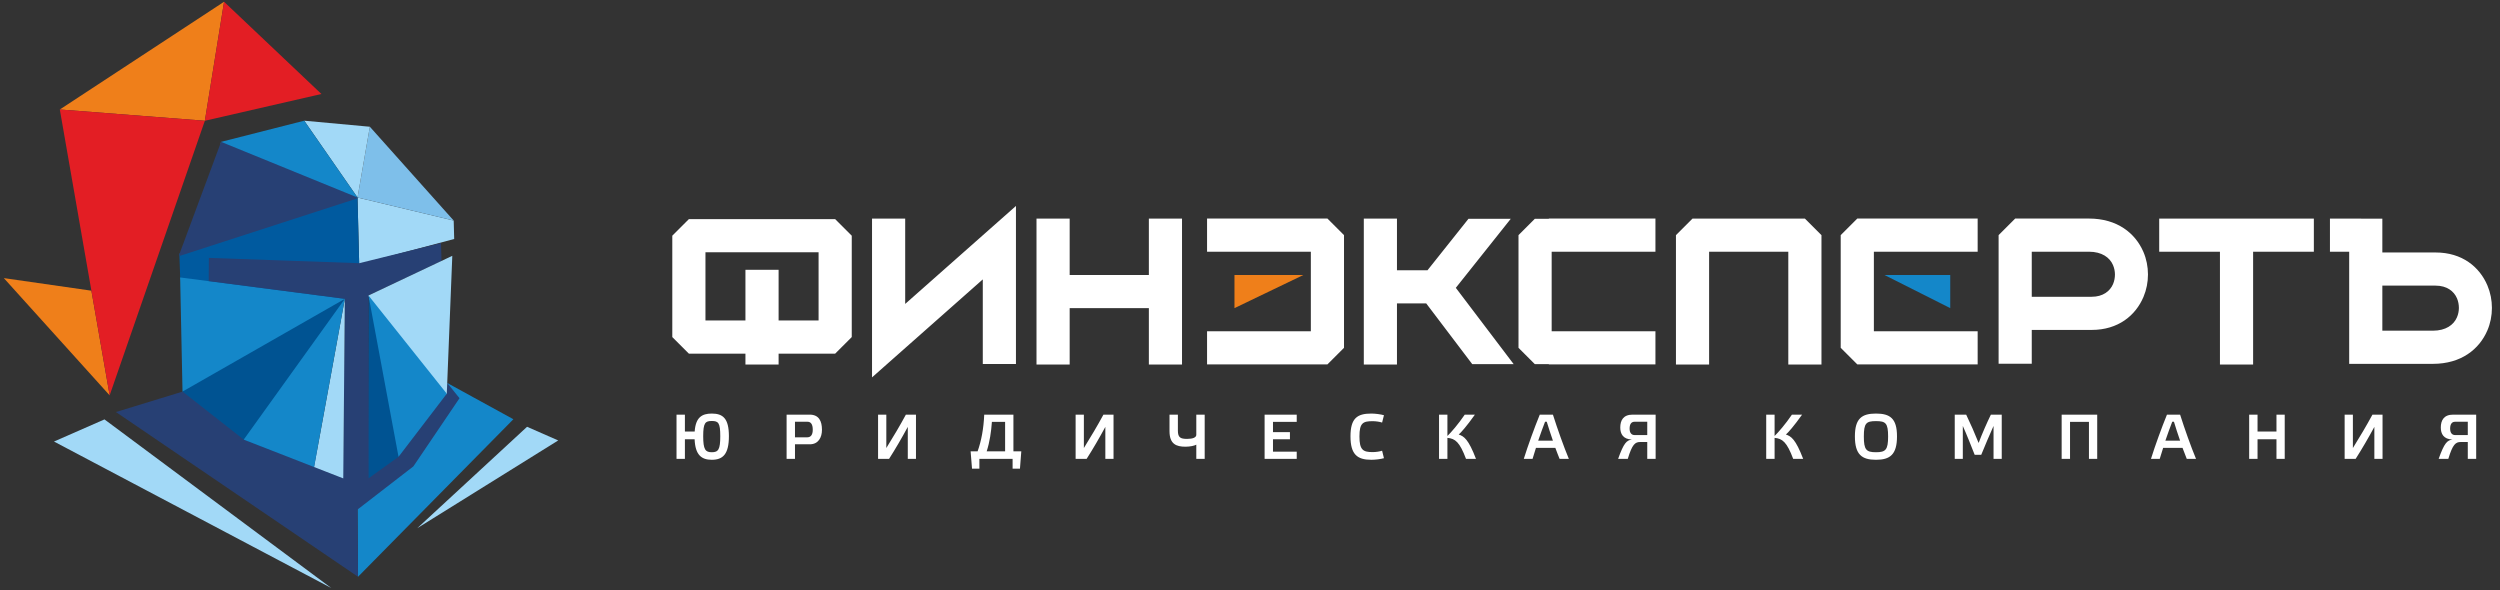
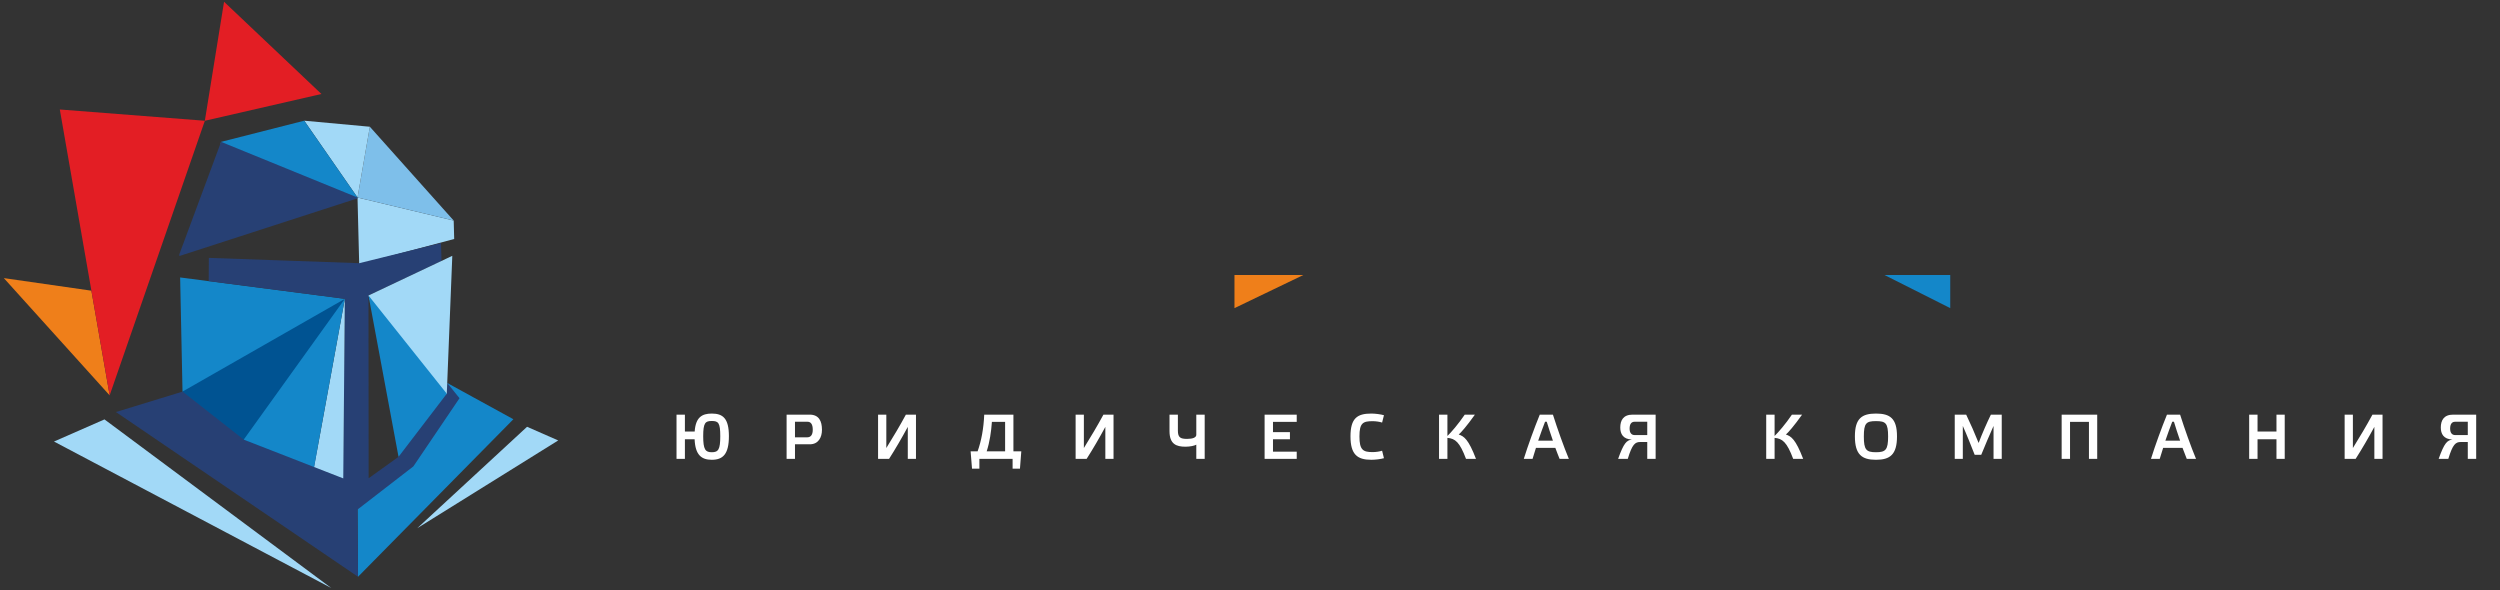
<svg xmlns="http://www.w3.org/2000/svg" width="233px" height="55px" viewBox="0 0 233 55" version="1.1">
  <rect x="0" y="0" width="233" height="55" fill="#333333" stroke="none" />
  <title>finexpert_logo_hor</title>
  <desc>Created with Sketch.</desc>
  <defs />
  <g id="Page-1" stroke="none" stroke-width="1" fill="none" fill-rule="evenodd">
    <g id="finexpert_logo_hor">
-       <path d="M154.287,33.961 L144.35,33.961 L144.35,33.937 L143.045,33.937 L141.524,32.416 L141.524,21.914 L143.044,20.394 L144.35,20.394 L144.35,20.369 L154.287,20.369 L154.287,23.46 L144.615,23.46 L144.615,30.871 L154.287,30.871 L154.287,33.961 Z M84.364,20.371 L84.364,28.326 L94.687,19.195 L94.687,33.922 L91.596,33.922 L91.596,26.039 L81.273,35.171 L81.273,20.371 L84.364,20.371 Z M99.693,20.371 L99.693,25.628 L107.074,25.628 L107.074,20.371 L110.164,20.371 L110.164,33.975 L107.074,33.975 L107.074,28.718 L99.693,28.718 L99.693,33.975 L96.602,33.975 L96.602,20.371 L99.693,20.371 Z M156.199,33.975 L156.199,21.916 L157.744,20.371 L168.216,20.371 L169.761,21.916 L169.761,33.975 L166.67,33.975 L166.67,23.461 L159.289,23.461 L159.289,33.975 L156.199,33.975 Z M184.318,33.961 L173.1,33.961 L171.554,32.416 L171.554,21.914 L173.1,20.369 L184.318,20.369 L184.318,23.46 L174.645,23.46 L174.645,30.871 L184.318,30.871 L184.318,33.961 Z M186.27,33.898 L186.27,21.914 L187.815,20.369 L194.691,20.369 C197.332,20.369 199.013,21.734 199.765,23.477 C200.048,24.134 200.19,24.854 200.191,25.579 C200.192,26.29 200.053,27.005 199.775,27.666 C199.046,29.399 197.418,30.749 194.947,30.749 L189.36,30.749 L189.36,33.898 L186.27,33.898 Z M189.36,23.46 L189.36,27.659 L194.947,27.659 C195.991,27.659 196.657,27.138 196.938,26.471 C197.054,26.193 197.113,25.887 197.113,25.579 C197.112,25.284 197.051,24.981 196.928,24.696 C196.629,24.003 195.896,23.46 194.691,23.46 L189.36,23.46 Z M209.99,20.371 L215.651,20.371 L215.651,23.461 L209.99,23.461 L209.99,33.975 L206.899,33.975 L206.899,23.461 L201.238,23.461 L201.238,20.371 L209.99,20.371 Z M222.034,20.381 L222.034,23.531 L227.003,23.531 C229.474,23.531 231.102,24.881 231.831,26.614 C232.109,27.275 232.248,27.989 232.247,28.701 C232.246,29.425 232.104,30.145 231.82,30.803 C231.069,32.545 229.387,33.911 226.746,33.911 L218.944,33.911 L218.944,23.461 L217.151,23.461 L217.151,20.371 L220.064,20.371 L220.064,20.381 L222.034,20.381 Z M222.034,26.621 L222.034,30.82 L226.746,30.82 C227.951,30.82 228.685,30.277 228.984,29.583 C229.107,29.298 229.168,28.996 229.169,28.701 C229.169,28.392 229.11,28.086 228.994,27.809 C228.713,27.141 228.046,26.621 227.003,26.621 L222.034,26.621 Z M64.204,20.422 L77.837,20.422 L79.383,21.967 L79.383,31.415 L77.837,32.96 L72.566,32.96 L72.566,33.975 L69.475,33.975 L69.475,32.96 L64.204,32.96 L62.658,31.415 L62.658,21.967 L64.204,20.422 Z M76.292,23.512 L65.749,23.512 L65.749,29.87 L69.475,29.87 L69.475,25.147 L72.566,25.147 L72.566,29.87 L76.292,29.87 L76.292,23.512 Z M112.498,30.871 L122.171,30.871 L122.171,23.46 L112.498,23.46 L112.498,20.369 L123.717,20.369 L125.262,21.914 L125.262,32.416 L123.717,33.961 L112.498,33.961 L112.498,30.871 Z M130.197,20.371 L130.197,25.186 L133.045,25.186 L136.86,20.394 L140.802,20.394 L135.682,26.826 L141.074,33.937 L137.213,33.937 L132.922,28.276 L130.197,28.276 L130.197,33.975 L127.107,33.975 L127.107,20.371 L130.197,20.371 L130.197,20.371 Z" id="Fill-2" fill="#ffffff" />
      <polyline id="Fill-3" fill="#1487C9" points="181.763 28.718 175.628 25.628 181.763 25.628 181.763 28.718" />
      <polyline id="Fill-4" fill="#EF7F1A" points="115.053 25.628 121.476 25.628 115.053 28.718 115.053 25.628" />
-       <polygon id="Fill-5" fill="#005392" points="37.165 42.788 34.286 44.748 34.343 27.539 34.559 28.04 38.075 41.658" />
      <polyline id="Fill-6" fill="#A2D9F7" points="42.331 22.273 42.284 20.557 33.32 18.408 33.477 24.637 42.331 22.273" />
-       <polygon id="Fill-7" fill="#005A9F" points="33.32 18.408 30.856 17.408 16.716 23.643 16.799 26.019 32.098 27.912 33.477 24.637" />
      <polygon id="Fill-8" fill="#1487C9" points="17.622 36.996 31.731 28.409 32.139 27.851 16.789 25.859 17.011 36.495" />
      <polyline id="Fill-9" fill="#7EBFEA" points="42.284 20.557 33.32 18.408 34.47 11.812 42.284 20.557" />
      <polyline id="Fill-10" fill="#A2D9F7" points="33.32 18.408 34.47 11.812 28.352 11.249 33.32 18.408" />
      <polygon id="Fill-11" fill="#1487C9" points="28.352 11.249 20.605 13.221 20.553 13.394 33.232 18.502 33.32 18.408" />
      <path d="M47.847,39.073 L33.367,53.756 L33.319,46.637 L38.225,43.162 L42.078,37.061 L41.681,35.693 L47.847,39.073 Z M37.143,42.575 L34.357,44.571 L37.143,42.575 L37.143,42.575 Z" id="Fill-12" fill="#1487C9" />
      <polyline id="Fill-13" fill="#EF7F1A" points="8.518 27.092 0.356 25.919 10.219 36.848 8.518 27.092" />
-       <polyline id="Fill-14" fill="#EF7F1A" points="19.092 11.255 20.882 0.165 5.575 10.205 19.092 11.255" />
      <polyline id="Fill-15" fill="#E31E24" points="5.575 10.205 10.219 36.848 19.092 11.255 5.575 10.205" />
      <polyline id="Fill-16" fill="#E31E24" points="20.882 0.165 19.091 11.255 29.956 8.76 20.882 0.165" />
      <polygon id="Fill-17" fill="#274074" points="38.528 43.465 33.319 47.49 33.367 53.756 10.806 38.402 17.096 36.473 21.165 37.113 23.736 39.501 31.974 42.928 32.139 27.851 19.451 26.2 19.465 24.035 33.484 24.529 41.098 22.649 41.151 24.317 34.343 27.539 34.357 44.571 37.143 42.575 38.561 38.793 41.641 36.693 41.681 35.692 42.827 37.113" />
      <polyline id="Fill-18" fill="#A2D9F7" points="9.737 39.088 5.032 41.151 30.876 54.805 9.737 39.088" />
      <polyline id="Fill-19" fill="#A2D9F7" points="49.122 39.776 52.025 41.049 38.889 49.227 49.122 39.776" />
      <polygon id="Fill-20" fill="#A2D9F7" points="42.154 23.842 41.641 36.693 40.24 37.6 34.617 28.392 34.343 27.539" />
      <polygon id="Fill-21" fill="#274074" points="16.716 23.862 33.32 18.485 33.32 18.408 20.605 13.221 16.716 23.695" />
      <polygon id="Fill-22" fill="#005392" points="17.011 36.495 32.139 27.851 31.94 28.444 25.558 42.06 22.715 40.971" />
      <polyline id="Fill-23" fill="#1487C9" points="41.641 36.693 34.343 27.539 37.143 42.575 41.641 36.693" />
      <polyline id="Fill-24" fill="#A2D9F7" points="31.992 44.587 29.271 43.526 32.139 27.851 31.992 44.587" />
      <path d="M66.336,38.544 C65.413,38.544 64.833,38.905 64.744,40.219 L63.833,40.219 L63.833,38.644 L63.052,38.644 L63.052,42.769 L63.833,42.769 L63.833,40.94 L64.738,40.94 C64.798,42.402 65.378,42.852 66.336,42.852 C67.366,42.852 67.934,42.343 67.934,40.651 C67.934,38.982 67.366,38.544 66.336,38.544 Z M66.336,42.148 C65.739,42.148 65.538,41.893 65.538,40.651 C65.538,39.402 65.739,39.236 66.336,39.236 C66.952,39.236 67.129,39.402 67.129,40.651 C67.129,41.893 66.952,42.148 66.336,42.148 Z M74.092,40.757 L74.092,39.307 L75.258,39.307 C75.578,39.307 75.749,39.55 75.749,40.053 C75.749,40.52 75.566,40.757 75.24,40.757 L74.092,40.757 Z M74.092,42.769 L74.092,41.408 L75.477,41.408 C76.27,41.408 76.607,40.769 76.607,40.059 C76.607,39.254 76.329,38.644 75.459,38.644 L73.311,38.644 L73.311,42.769 L74.092,42.769 Z M85.369,38.644 L84.428,38.644 C83.872,39.674 83.245,40.727 82.605,41.757 L82.605,38.644 L81.836,38.644 L81.836,42.769 L82.86,42.769 C83.464,41.828 84.061,40.793 84.606,39.786 L84.606,42.769 L85.369,42.769 L85.369,38.644 Z M94.451,38.644 L91.729,38.644 C91.675,39.952 91.462,41.083 91.113,42.065 L90.462,42.065 L90.592,43.681 L91.279,43.681 L91.279,42.769 L94.374,42.769 L94.374,43.681 L95.06,43.681 L95.185,42.065 L94.451,42.065 L94.451,38.644 Z M93.676,42.065 L91.959,42.065 C92.243,41.189 92.38,40.23 92.445,39.319 L93.676,39.319 L93.676,42.065 Z M103.781,38.644 L102.84,38.644 C102.284,39.674 101.656,40.727 101.017,41.757 L101.017,38.644 L100.248,38.644 L100.248,42.769 L101.272,42.769 C101.875,41.828 102.473,40.793 103.018,39.786 L103.018,42.769 L103.781,42.769 L103.781,38.644 Z M111.495,40.526 C111.495,40.775 111.164,40.905 110.643,40.905 C110.01,40.905 109.779,40.775 109.779,40.13 L109.779,38.644 L108.998,38.644 L108.998,40.183 C108.998,41.384 109.619,41.633 110.489,41.633 C110.915,41.633 111.318,41.544 111.495,41.444 L111.495,42.769 L112.277,42.769 L112.277,38.644 L111.495,38.644 L111.495,40.526 Z M117.861,38.644 L117.861,42.769 L120.855,42.769 L120.855,42.094 L118.642,42.094 L118.642,40.94 L120.222,40.94 L120.222,40.272 L118.642,40.272 L118.642,39.319 L120.855,39.319 L120.855,38.644 L117.861,38.644 Z M125.865,40.668 C125.865,42.349 126.492,42.852 127.8,42.852 C128.179,42.852 128.664,42.793 128.984,42.704 L128.812,42.006 C128.599,42.083 128.215,42.136 127.936,42.136 C127.037,42.136 126.7,41.941 126.7,40.674 C126.7,39.408 127.037,39.254 127.936,39.254 C128.215,39.254 128.599,39.307 128.812,39.384 L128.984,38.698 C128.664,38.609 128.179,38.544 127.8,38.544 C126.492,38.544 125.865,38.982 125.865,40.668 Z M137.563,42.769 C136.858,40.929 136.444,40.662 135.953,40.497 C136.16,40.325 136.704,39.71 137.462,38.644 L136.515,38.644 C135.911,39.532 135.249,40.295 134.899,40.633 L134.899,38.644 L134.118,38.644 L134.118,42.769 L134.899,42.769 L134.899,40.81 C135.627,40.875 136.041,41.195 136.633,42.769 L137.563,42.769 Z M145.354,42.769 L146.218,42.769 C145.756,41.668 145.153,39.97 144.732,38.644 L143.507,38.644 C143.004,39.875 142.401,41.538 142.016,42.769 L142.833,42.769 C142.927,42.456 143.034,42.106 143.152,41.739 L144.957,41.739 C145.093,42.118 145.235,42.473 145.354,42.769 Z M144.158,39.307 C144.318,39.84 144.519,40.461 144.732,41.071 L143.359,41.071 C143.573,40.449 143.791,39.84 143.999,39.307 L144.158,39.307 Z M153.524,40.55 L152.358,40.55 C152.056,40.55 151.879,40.349 151.879,39.946 C151.879,39.514 152.05,39.307 152.34,39.307 L153.524,39.307 L153.524,40.55 Z M152.092,40.964 C151.606,41.041 151.34,41.266 150.808,42.769 L151.707,42.769 C152.121,41.402 152.394,41.195 152.867,41.195 L153.524,41.195 L153.524,42.769 L154.305,42.769 L154.305,38.644 L152.157,38.644 C151.287,38.644 151.009,39.183 151.009,39.846 C151.009,40.437 151.269,40.935 152.092,40.964 Z M168.056,42.769 C167.351,40.929 166.937,40.662 166.446,40.497 C166.653,40.325 167.197,39.71 167.955,38.644 L167.008,38.644 C166.404,39.532 165.742,40.295 165.392,40.633 L165.392,38.644 L164.611,38.644 L164.611,42.769 L165.392,42.769 L165.392,40.81 C166.12,40.875 166.535,41.195 167.126,42.769 L168.056,42.769 Z M174.841,38.544 C173.533,38.544 172.876,38.993 172.876,40.668 C172.876,42.373 173.527,42.852 174.841,42.852 C176.149,42.852 176.8,42.373 176.8,40.668 C176.8,38.993 176.149,38.544 174.841,38.544 Z M174.841,42.148 C173.935,42.148 173.71,41.923 173.71,40.68 C173.71,39.431 173.935,39.248 174.841,39.248 C175.746,39.248 175.971,39.431 175.971,40.68 C175.971,41.923 175.746,42.148 174.841,42.148 Z M184.408,41.284 C184.064,40.426 183.638,39.449 183.248,38.644 L182.182,38.644 L182.182,42.769 L182.934,42.769 L182.934,39.698 C183.295,40.491 183.721,41.58 184.041,42.39 L184.65,42.39 C184.982,41.58 185.425,40.52 185.798,39.698 L185.798,42.769 L186.562,42.769 L186.562,38.644 L185.55,38.644 C185.165,39.437 184.733,40.42 184.408,41.284 Z M192.927,39.319 L194.69,39.319 L194.69,42.769 L195.46,42.769 L195.46,38.644 L192.146,38.644 L192.146,42.769 L192.927,42.769 L192.927,39.319 Z M203.807,42.769 L204.671,42.769 C204.21,41.668 203.606,39.97 203.186,38.644 L201.961,38.644 C201.458,39.875 200.854,41.538 200.47,42.769 L201.286,42.769 C201.381,42.456 201.487,42.106 201.606,41.739 L203.411,41.739 C203.547,42.118 203.689,42.473 203.807,42.769 Z M202.612,39.307 C202.772,39.84 202.973,40.461 203.186,41.071 L201.813,41.071 C202.026,40.449 202.245,39.84 202.452,39.307 L202.612,39.307 Z M210.403,40.94 L212.167,40.94 L212.167,42.769 L212.936,42.769 L212.936,38.644 L212.167,38.644 L212.167,40.219 L210.403,40.219 L210.403,38.644 L209.622,38.644 L209.622,42.769 L210.403,42.769 L210.403,40.94 Z M222.053,38.644 L221.112,38.644 C220.556,39.674 219.929,40.727 219.289,41.757 L219.289,38.644 L218.52,38.644 L218.52,42.769 L219.544,42.769 C220.147,41.828 220.745,40.793 221.29,39.786 L221.29,42.769 L222.053,42.769 L222.053,38.644 Z M229.998,40.55 L228.832,40.55 C228.531,40.55 228.353,40.349 228.353,39.946 C228.353,39.514 228.525,39.307 228.815,39.307 L229.998,39.307 L229.998,40.55 Z M228.566,40.964 C228.081,41.041 227.815,41.266 227.282,42.769 L228.182,42.769 C228.596,41.402 228.868,41.195 229.342,41.195 L229.998,41.195 L229.998,42.769 L230.78,42.769 L230.78,38.644 L228.631,38.644 C227.761,38.644 227.483,39.183 227.483,39.846 C227.483,40.437 227.744,40.935 228.566,40.964 L228.566,40.964 Z" id="Fill-25" fill="#ffffff" />
      <polyline id="Fill-26" fill="#1487C9" points="29.271 43.527 32.139 27.851 22.715 40.971 29.271 43.527" />
    </g>
  </g>
</svg>